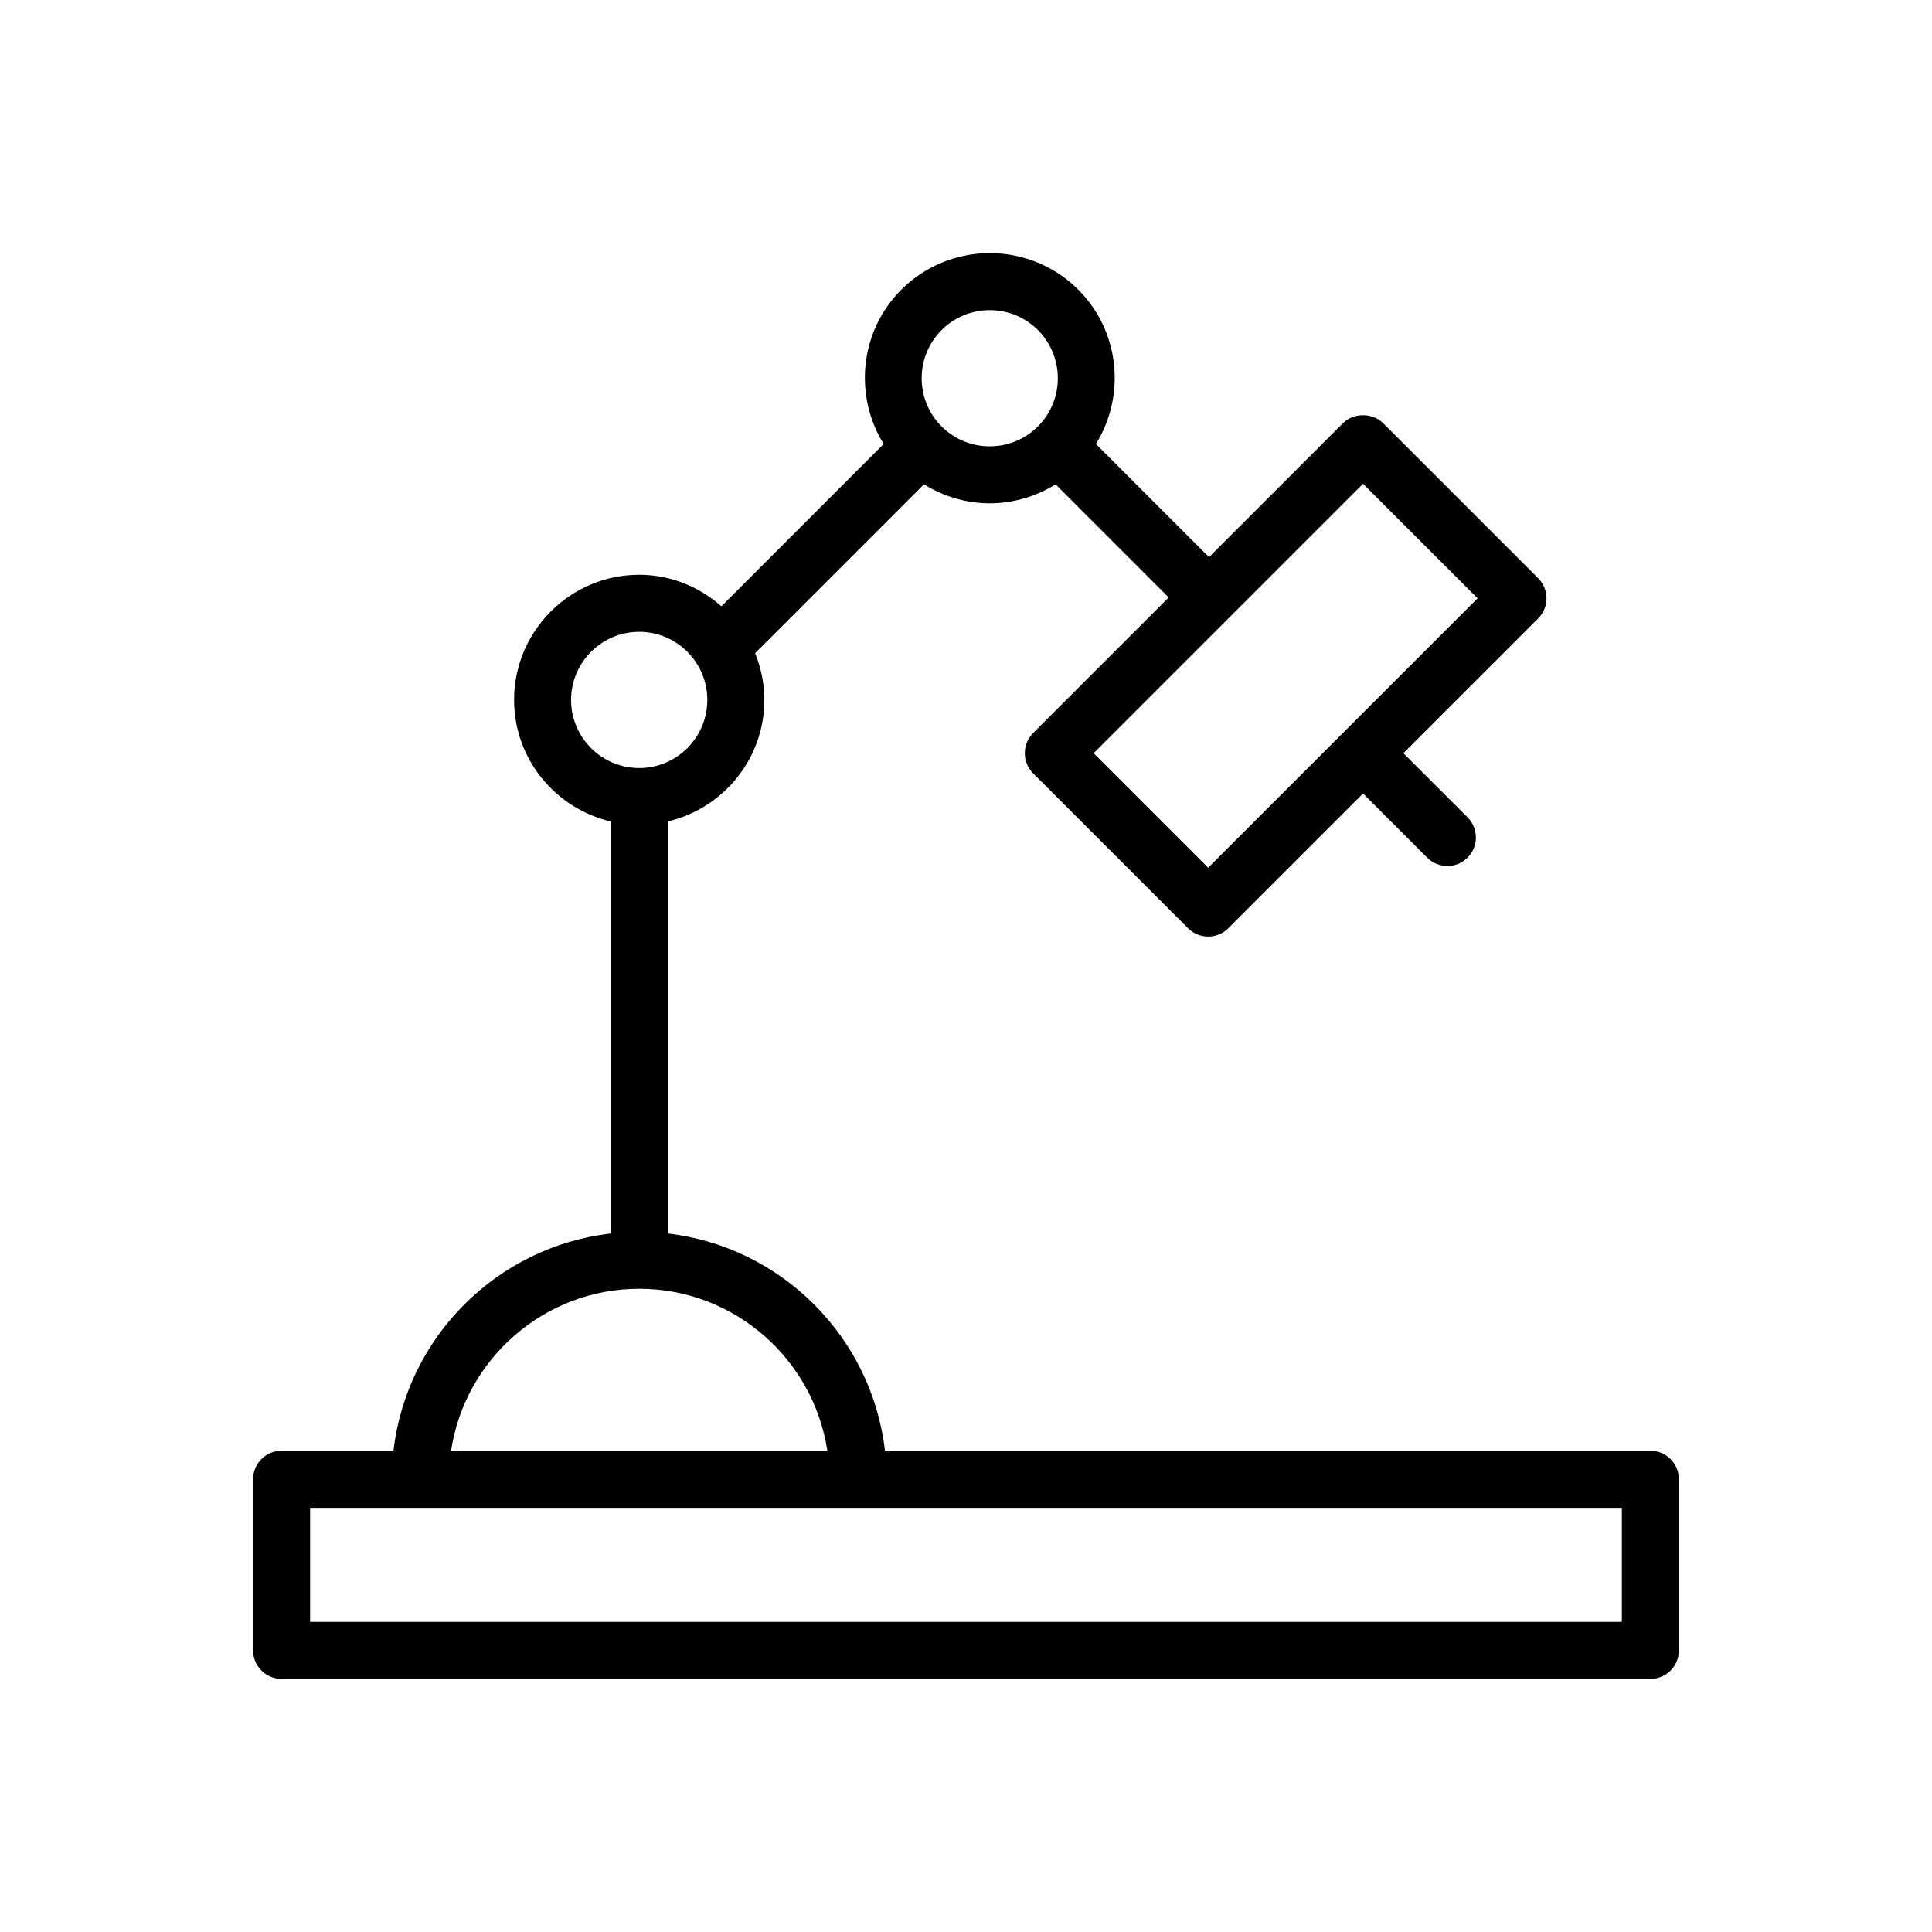
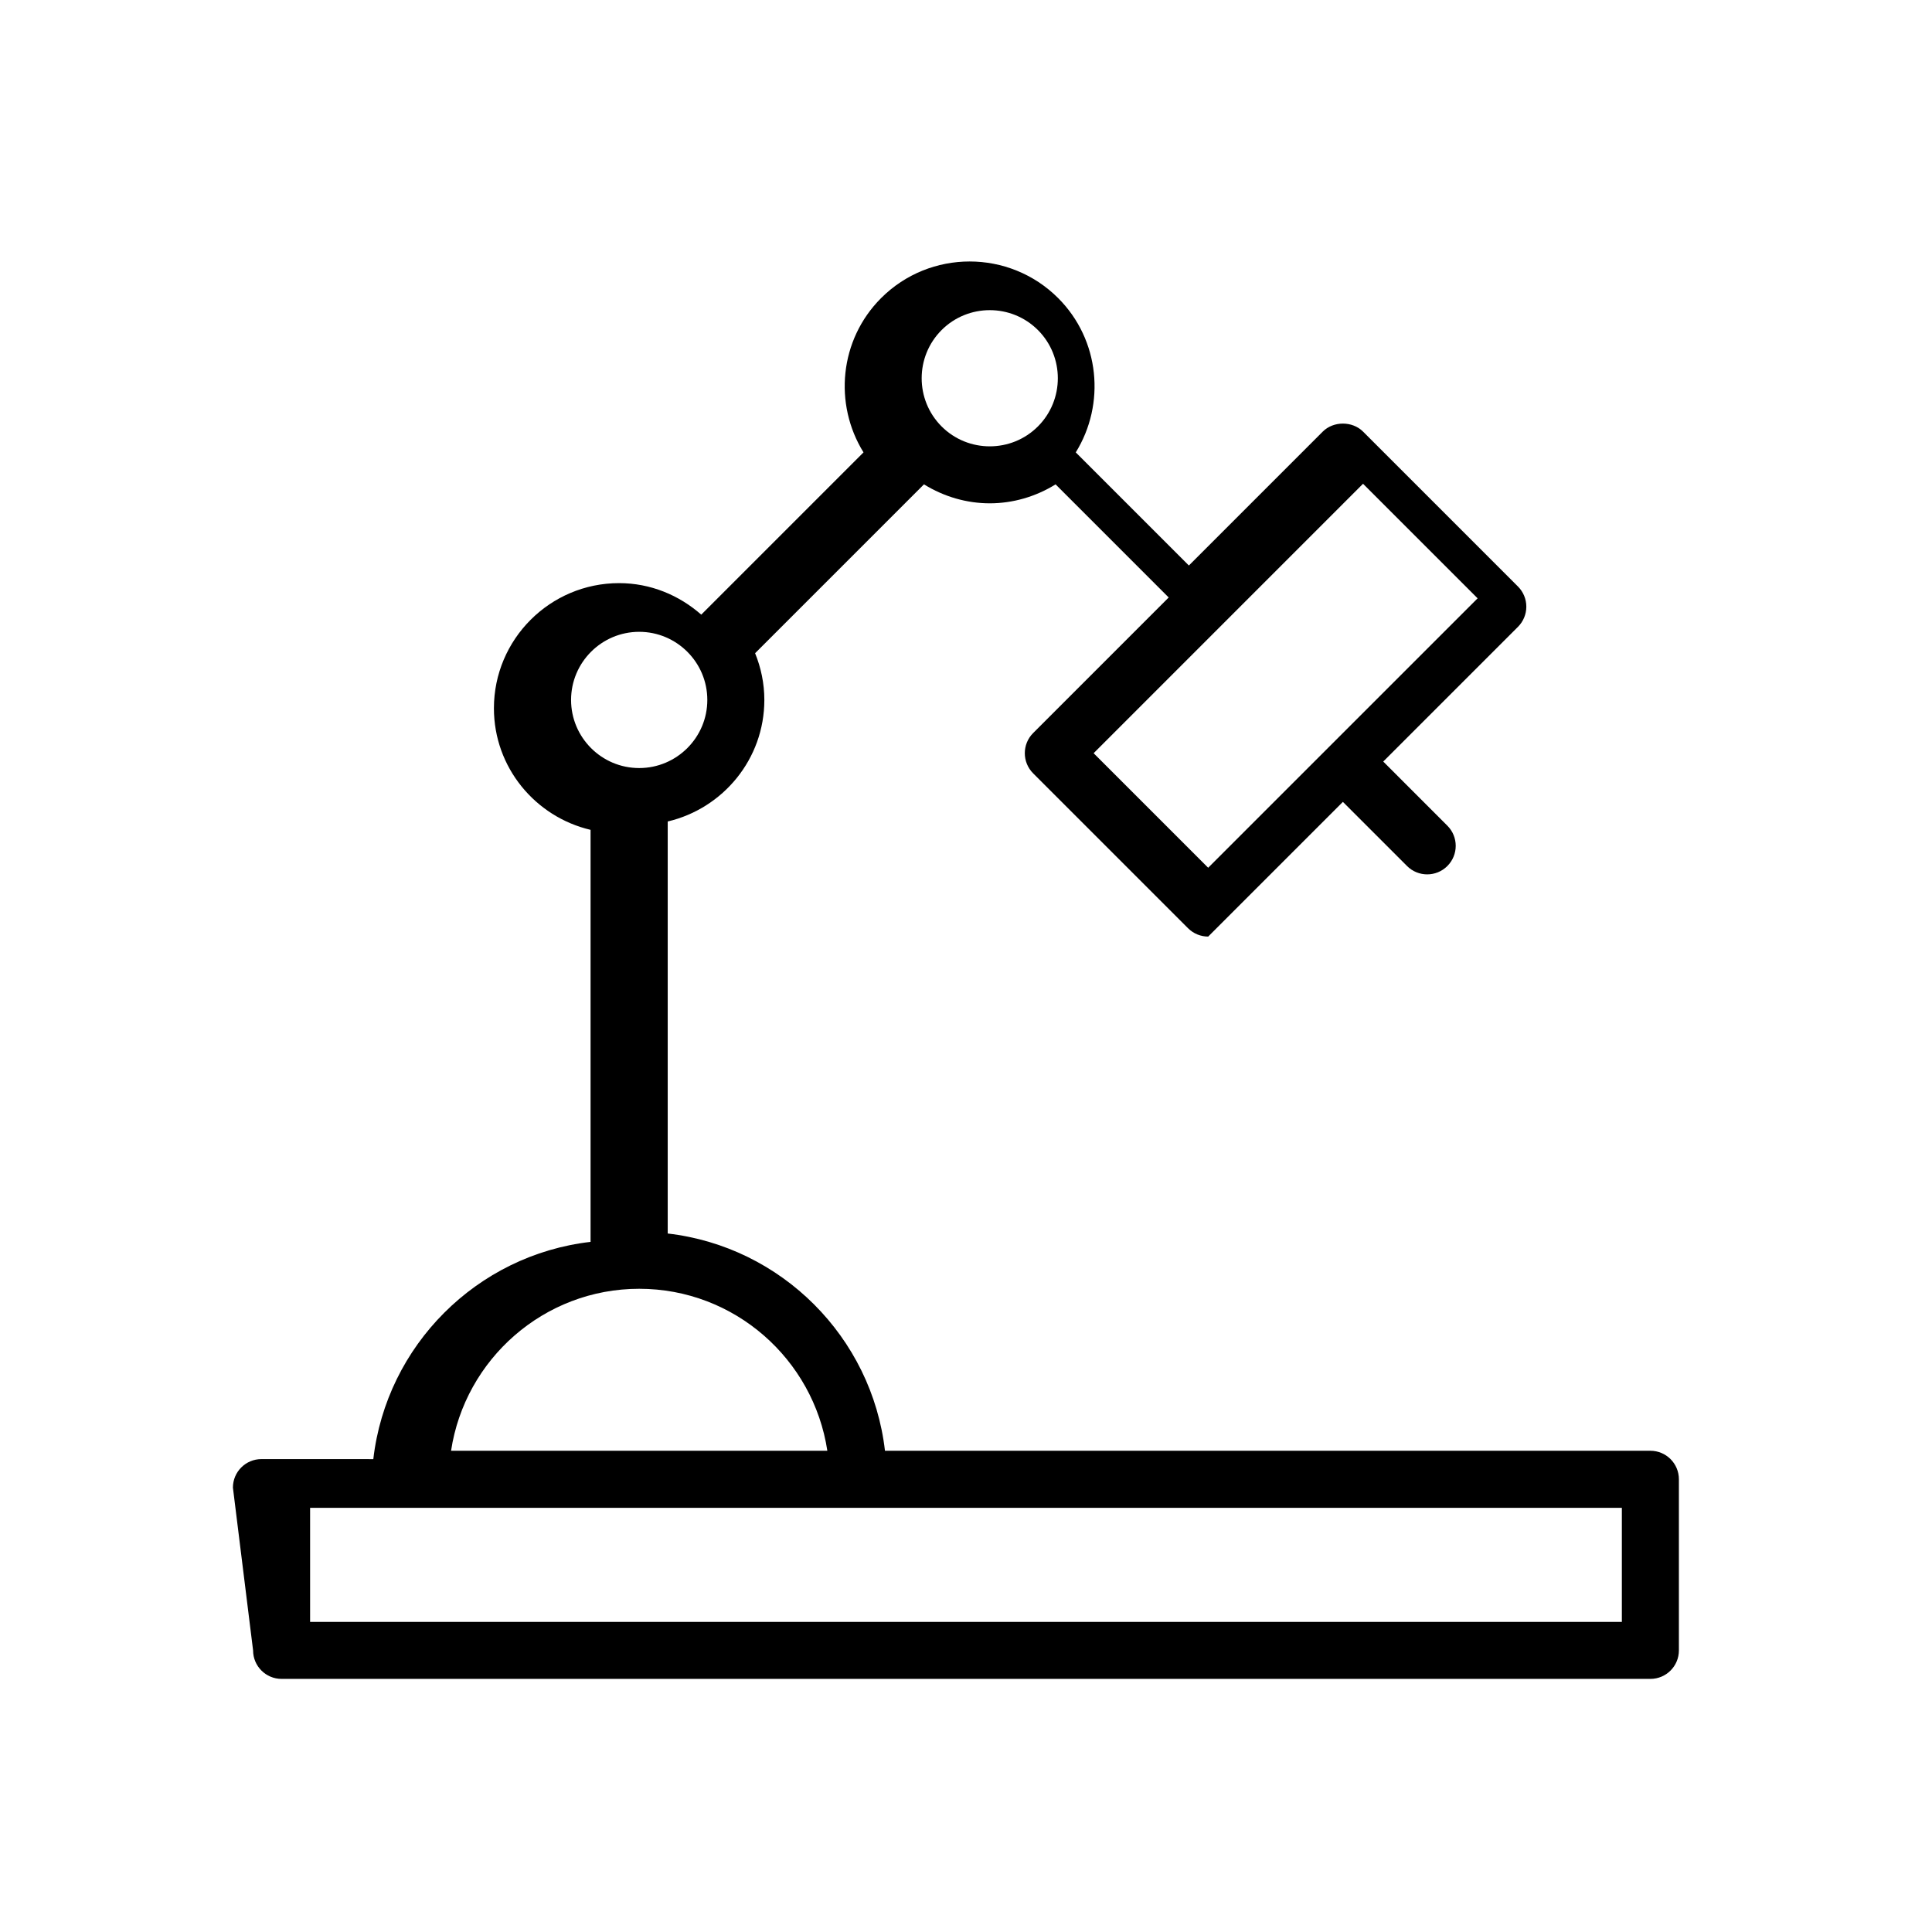
<svg xmlns="http://www.w3.org/2000/svg" fill="#000000" width="800px" height="800px" version="1.1" viewBox="144 144 512 512">
-   <path d="m211.07 581.37c0 4.176 3.383 7.555 7.559 7.555h362.74c4.176 0 7.555-3.379 7.555-7.555v-45.344c0-4.176-3.379-7.559-7.559-7.559h-202.84c-3.477-30.133-27.438-54.094-57.574-57.574v-109.19c14.645-3.441 25.609-16.539 25.609-32.215 0-4.383-0.898-8.547-2.449-12.379l44.75-44.75c5.332 3.301 11.371 5.027 17.438 5.027 6.07 0 12.109-1.723 17.441-5.023l29.977 29.977-35.918 35.922c-2.953 2.953-2.953 7.734 0 10.688l41.039 41.039c1.477 1.477 3.41 2.215 5.344 2.215s3.867-0.738 5.344-2.215l35.699-35.695 16.996 16.996c1.477 1.477 3.41 2.215 5.344 2.215s3.867-0.738 5.344-2.215c2.953-2.953 2.953-7.734 0-10.688l-16.992-16.996 35.703-35.699c1.418-1.418 2.215-3.336 2.215-5.344 0-2.008-0.797-3.926-2.215-5.344l-41.047-41.047c-2.836-2.836-7.852-2.836-10.688 0l-35.477 35.48-29.977-29.977c7.922-12.785 6.414-29.801-4.672-40.895-12.938-12.93-33.973-12.93-46.91 0-11.082 11.09-12.59 28.105-4.668 40.895l-43 43c-5.844-5.133-13.406-8.352-21.777-8.352-18.293 0-33.168 14.879-33.168 33.164 0 15.68 10.965 28.777 25.613 32.219v109.19c-30.137 3.477-54.094 27.438-57.574 57.574l-29.648-0.008c-4.176 0-7.559 3.383-7.559 7.559zm294.15-309.17 30.363 30.363-35.695 35.691c-0.004 0.004-0.008 0.004-0.012 0.008-0.004 0.004-0.004 0.008-0.008 0.012l-35.691 35.688-30.355-30.355zm-111.69-40.73c3.519-3.519 8.145-5.277 12.766-5.277 4.629 0 9.246 1.758 12.766 5.277 7.031 7.039 7.031 18.496 0 25.535-7.039 7.039-18.492 7.039-25.535 0-7.035-7.043-7.035-18.496 0.004-25.535zm-98.191 98.02c0-9.957 8.098-18.051 18.055-18.051 9.953 0 18.051 8.098 18.051 18.051 0 9.957-8.102 18.051-18.051 18.051-9.957 0.004-18.055-8.094-18.055-18.051zm18.055 156.05c25.262 0 46.191 18.672 49.859 42.93h-99.719c3.668-24.254 24.598-42.93 49.859-42.93zm-87.215 58.047h347.63v30.227h-347.63z" />
+   <path d="m211.07 581.37c0 4.176 3.383 7.555 7.559 7.555h362.74c4.176 0 7.555-3.379 7.555-7.555v-45.344c0-4.176-3.379-7.559-7.559-7.559h-202.84c-3.477-30.133-27.438-54.094-57.574-57.574v-109.19c14.645-3.441 25.609-16.539 25.609-32.215 0-4.383-0.898-8.547-2.449-12.379l44.75-44.75c5.332 3.301 11.371 5.027 17.438 5.027 6.07 0 12.109-1.723 17.441-5.023l29.977 29.977-35.918 35.922c-2.953 2.953-2.953 7.734 0 10.688l41.039 41.039c1.477 1.477 3.41 2.215 5.344 2.215l35.699-35.695 16.996 16.996c1.477 1.477 3.41 2.215 5.344 2.215s3.867-0.738 5.344-2.215c2.953-2.953 2.953-7.734 0-10.688l-16.992-16.996 35.703-35.699c1.418-1.418 2.215-3.336 2.215-5.344 0-2.008-0.797-3.926-2.215-5.344l-41.047-41.047c-2.836-2.836-7.852-2.836-10.688 0l-35.477 35.48-29.977-29.977c7.922-12.785 6.414-29.801-4.672-40.895-12.938-12.93-33.973-12.93-46.91 0-11.082 11.09-12.59 28.105-4.668 40.895l-43 43c-5.844-5.133-13.406-8.352-21.777-8.352-18.293 0-33.168 14.879-33.168 33.164 0 15.68 10.965 28.777 25.613 32.219v109.19c-30.137 3.477-54.094 27.438-57.574 57.574l-29.648-0.008c-4.176 0-7.559 3.383-7.559 7.559zm294.15-309.17 30.363 30.363-35.695 35.691c-0.004 0.004-0.008 0.004-0.012 0.008-0.004 0.004-0.004 0.008-0.008 0.012l-35.691 35.688-30.355-30.355zm-111.69-40.73c3.519-3.519 8.145-5.277 12.766-5.277 4.629 0 9.246 1.758 12.766 5.277 7.031 7.039 7.031 18.496 0 25.535-7.039 7.039-18.492 7.039-25.535 0-7.035-7.043-7.035-18.496 0.004-25.535zm-98.191 98.02c0-9.957 8.098-18.051 18.055-18.051 9.953 0 18.051 8.098 18.051 18.051 0 9.957-8.102 18.051-18.051 18.051-9.957 0.004-18.055-8.094-18.055-18.051zm18.055 156.05c25.262 0 46.191 18.672 49.859 42.93h-99.719c3.668-24.254 24.598-42.93 49.859-42.93zm-87.215 58.047h347.63v30.227h-347.63z" />
</svg>